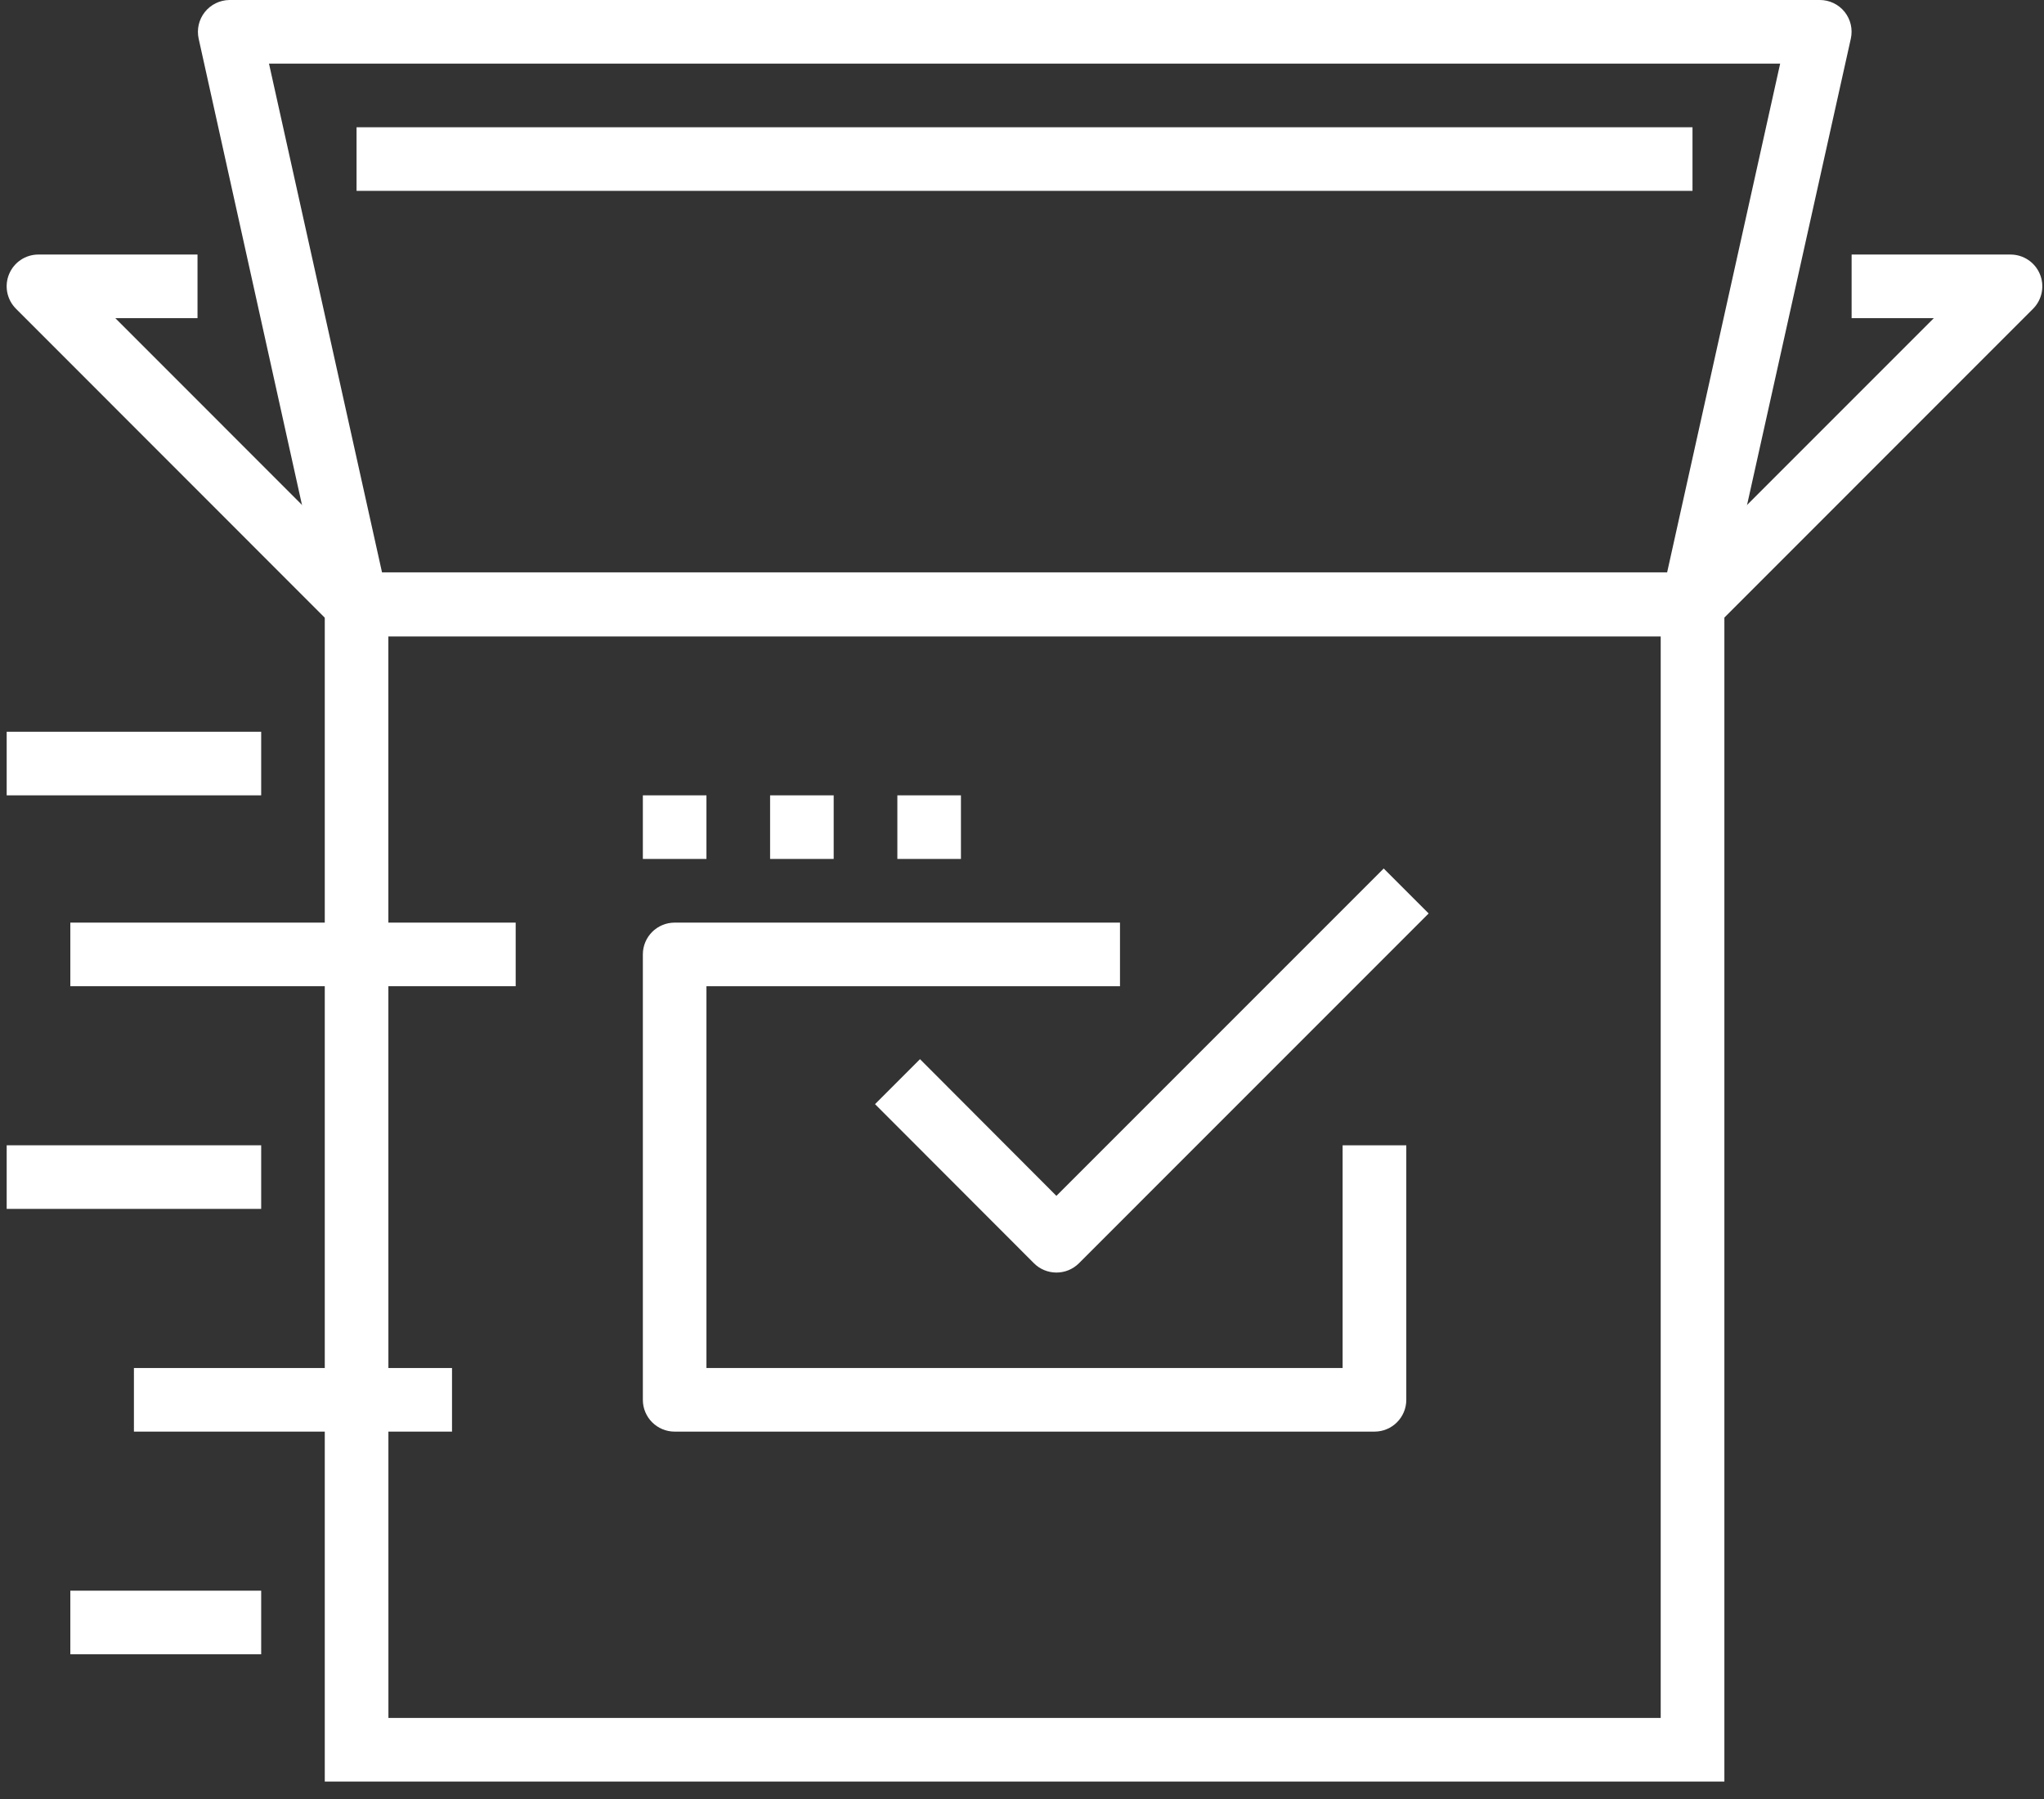
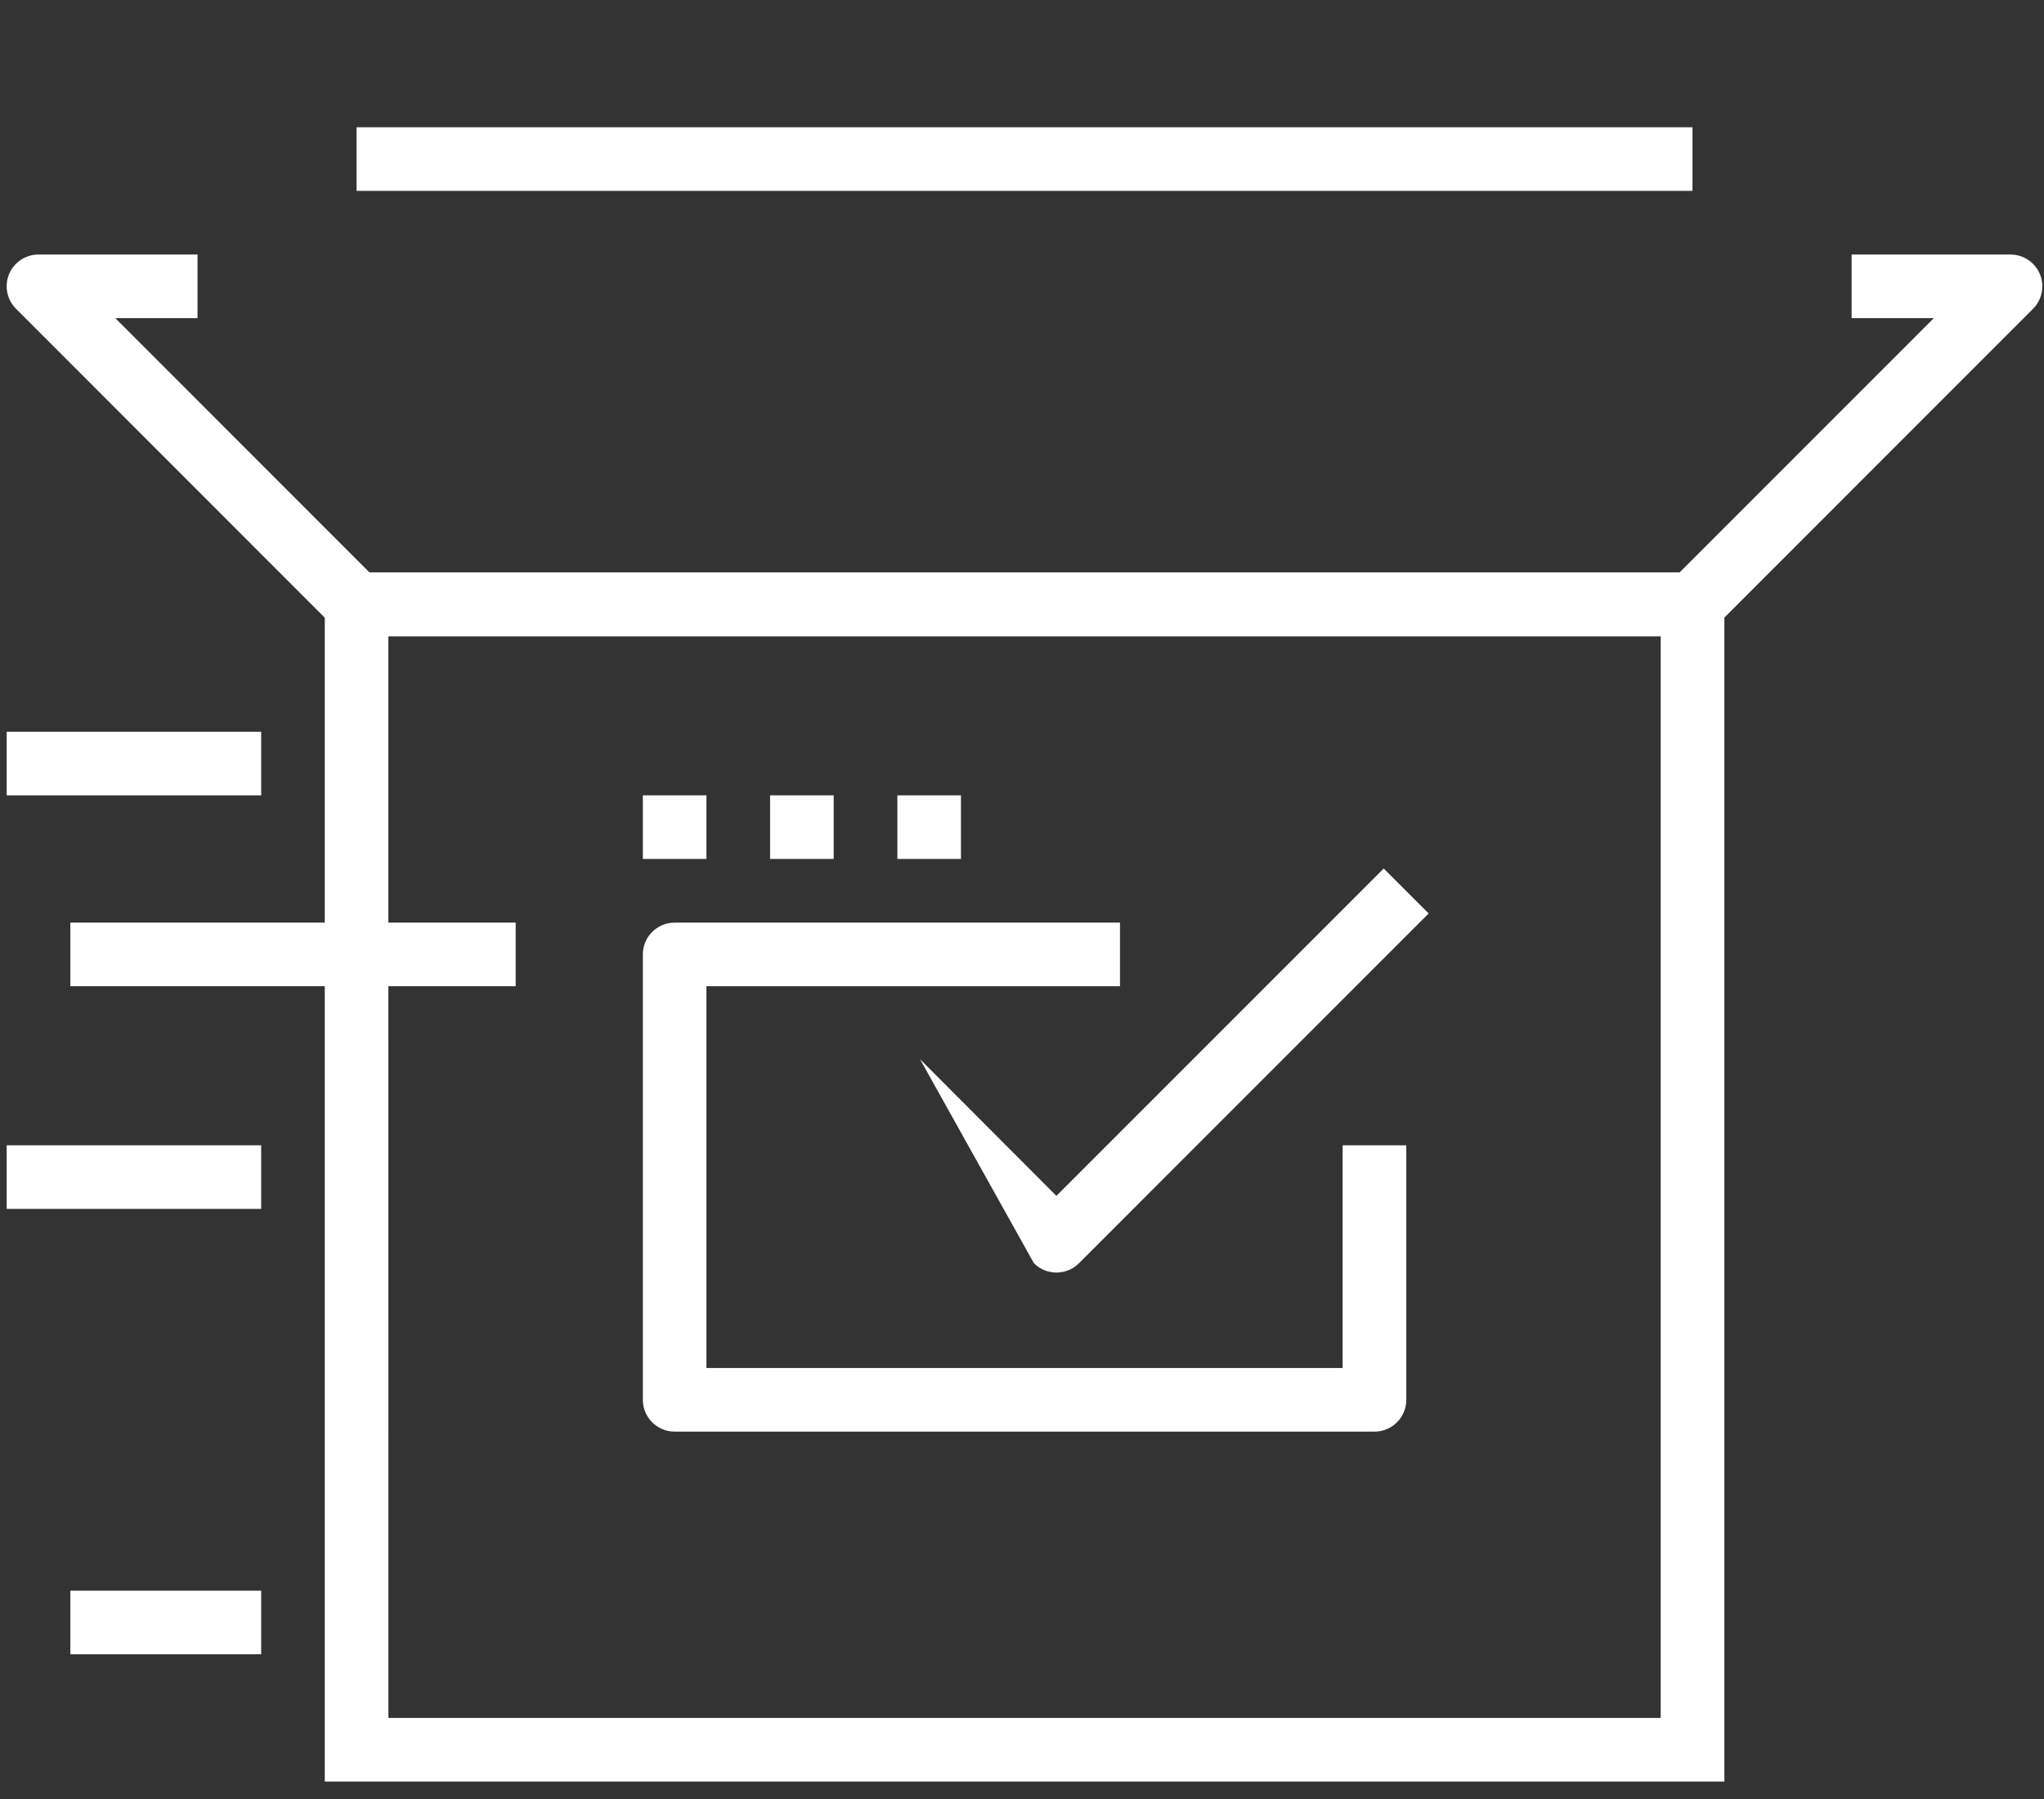
<svg xmlns="http://www.w3.org/2000/svg" width="100" height="88" viewBox="0 0 100 88">
  <rect x="0" y="0" width="100" height="88" fill="#333333" stroke="none" />
  <g fill="#fff" fill-rule="evenodd">
    <path fill-rule="nonzero" d="M84.363,87.147 L15.889,87.147 L15.889,27.997 L84.363,27.997 L84.363,87.147 Z M19.003,84.036 L81.248,84.036 L81.248,31.124 L19,31.124 L19.003,84.036 Z" />
-     <path fill-rule="nonzero" d="M82.807,31.124 L17.448,31.124 C16.718,31.123 16.087,30.617 15.928,29.905 L9.719,1.892 C9.619,1.435 9.729,0.957 10.02,0.59 C10.311,0.224 10.751,0.007 11.219,-1.01942787e-15 L89.029,-1.01942787e-15 C89.502,-0.002 89.949,0.212 90.245,0.58 C90.54,0.949 90.652,1.431 90.549,1.892 L84.314,29.905 C84.156,30.612 83.532,31.117 82.807,31.124 Z M18.693,28.013 L81.559,28.013 L87.092,3.111 L13.16,3.111 L18.693,28.013 Z" />
    <path d="M82.807,31.124 L17.448,31.124 C17.032,31.127 16.632,30.962 16.34,30.667 L0.784,15.105 C0.338,14.661 0.203,13.991 0.444,13.41 C0.685,12.828 1.253,12.449 1.882,12.451 L9.663,12.451 L9.663,15.562 L5.641,15.562 L18.088,28.013 L82.16,28.013 L94.611,15.562 L90.588,15.562 L90.588,12.451 L98.366,12.451 C98.994,12.453 99.559,12.831 99.8,13.412 C100.04,13.992 99.907,14.66 99.464,15.105 L83.905,30.667 C83.615,30.96 83.22,31.125 82.807,31.124 Z" />
    <rect width="12.451" height="3.111" x=".327" y="35.794" />
    <rect width="21.788" height="3.111" x="3.441" y="45.131" />
    <rect width="12.451" height="3.111" x=".327" y="56.023" />
-     <rect width="15.562" height="3.111" x="6.552" y="66.918" />
    <rect width="9.337" height="3.111" x="3.441" y="77.81" />
    <path d="M67.245,70.029 L33.007,70.029 C32.147,70.029 31.451,69.333 31.451,68.474 L31.451,46.686 C31.451,45.827 32.147,45.131 33.007,45.131 L54.794,45.131 L54.794,48.242 L34.562,48.242 L34.562,66.918 L65.686,66.918 L65.686,56.023 L68.801,56.023 L68.801,68.474 C68.801,69.333 68.104,70.029 67.245,70.029 Z" />
-     <path d="M51.683,62.248 C51.27,62.248 50.873,62.084 50.582,61.791 L42.81,54.01 L45.01,51.81 L51.683,58.497 L67.696,42.484 L69.895,44.683 L52.778,61.801 C52.486,62.089 52.093,62.249 51.683,62.248 Z" />
+     <path d="M51.683,62.248 C51.27,62.248 50.873,62.084 50.582,61.791 L45.01,51.81 L51.683,58.497 L67.696,42.484 L69.895,44.683 L52.778,61.801 C52.486,62.089 52.093,62.249 51.683,62.248 Z" />
    <rect width="65.359" height="3.111" x="17.444" y="6.225" />
    <rect width="3.111" height="3.111" x="31.451" y="38.905" />
    <rect width="3.111" height="3.111" x="37.676" y="38.905" />
    <rect width="3.111" height="3.111" x="43.902" y="38.905" />
  </g>
</svg>